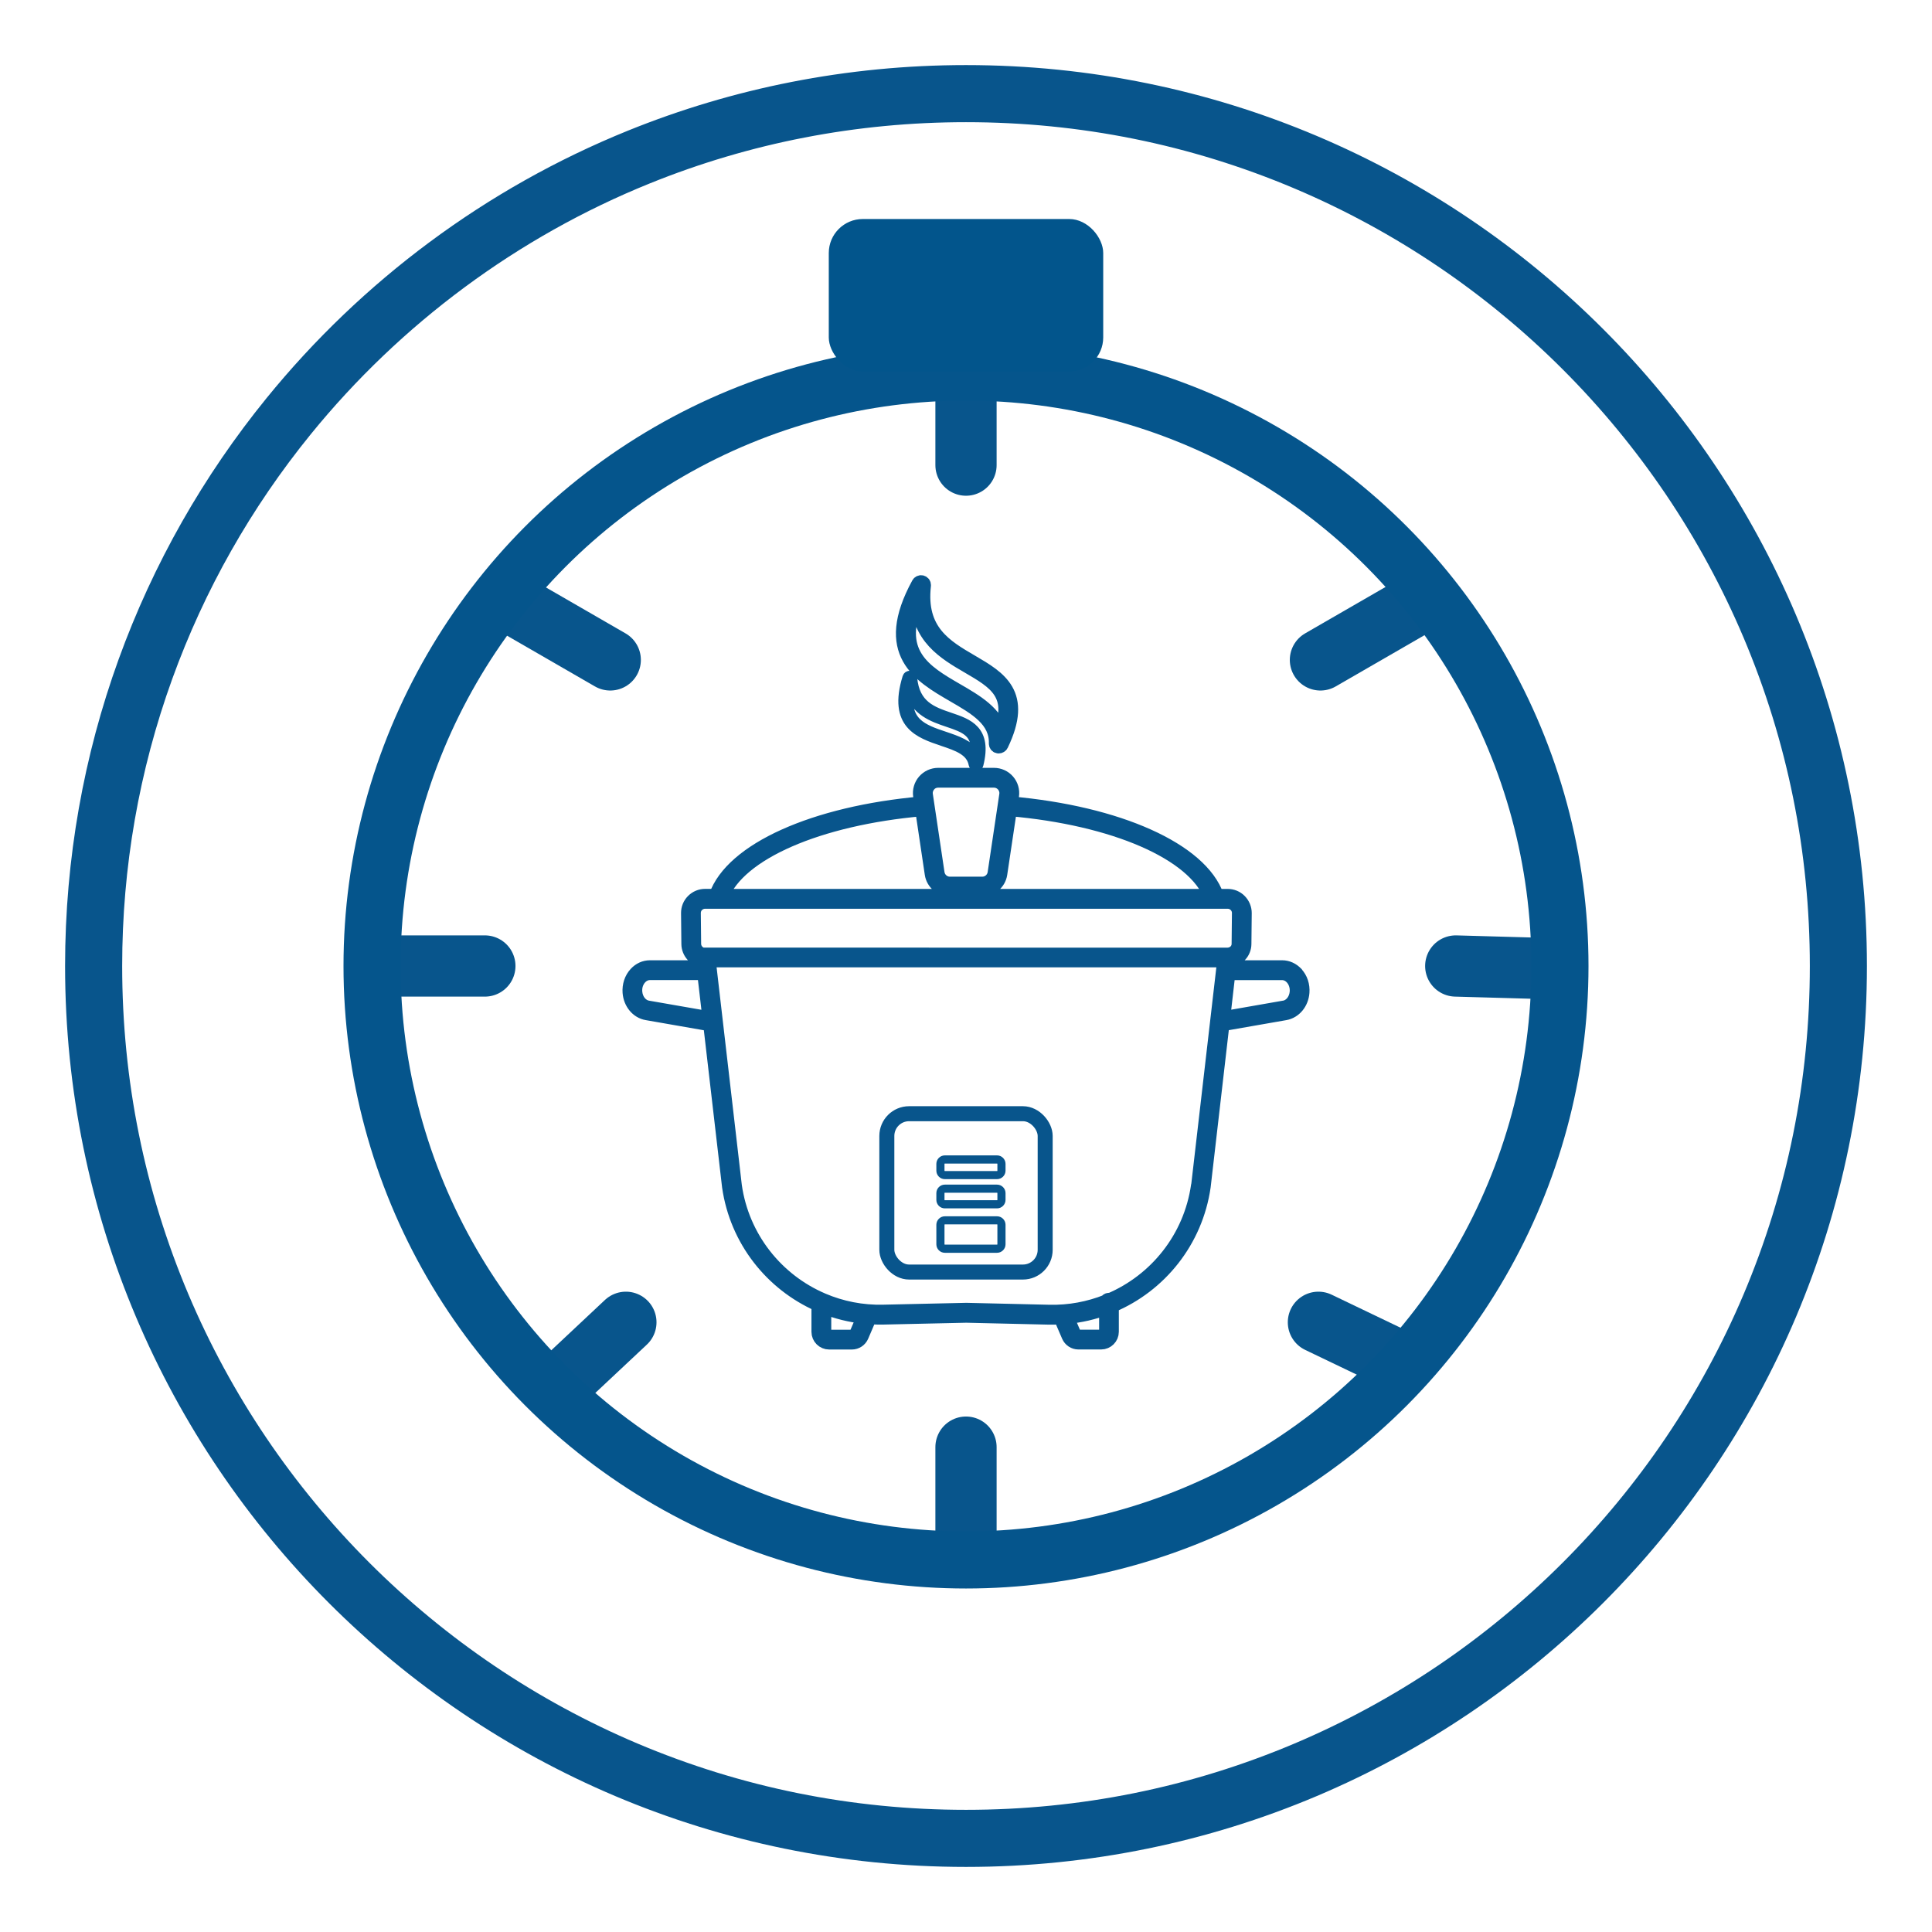
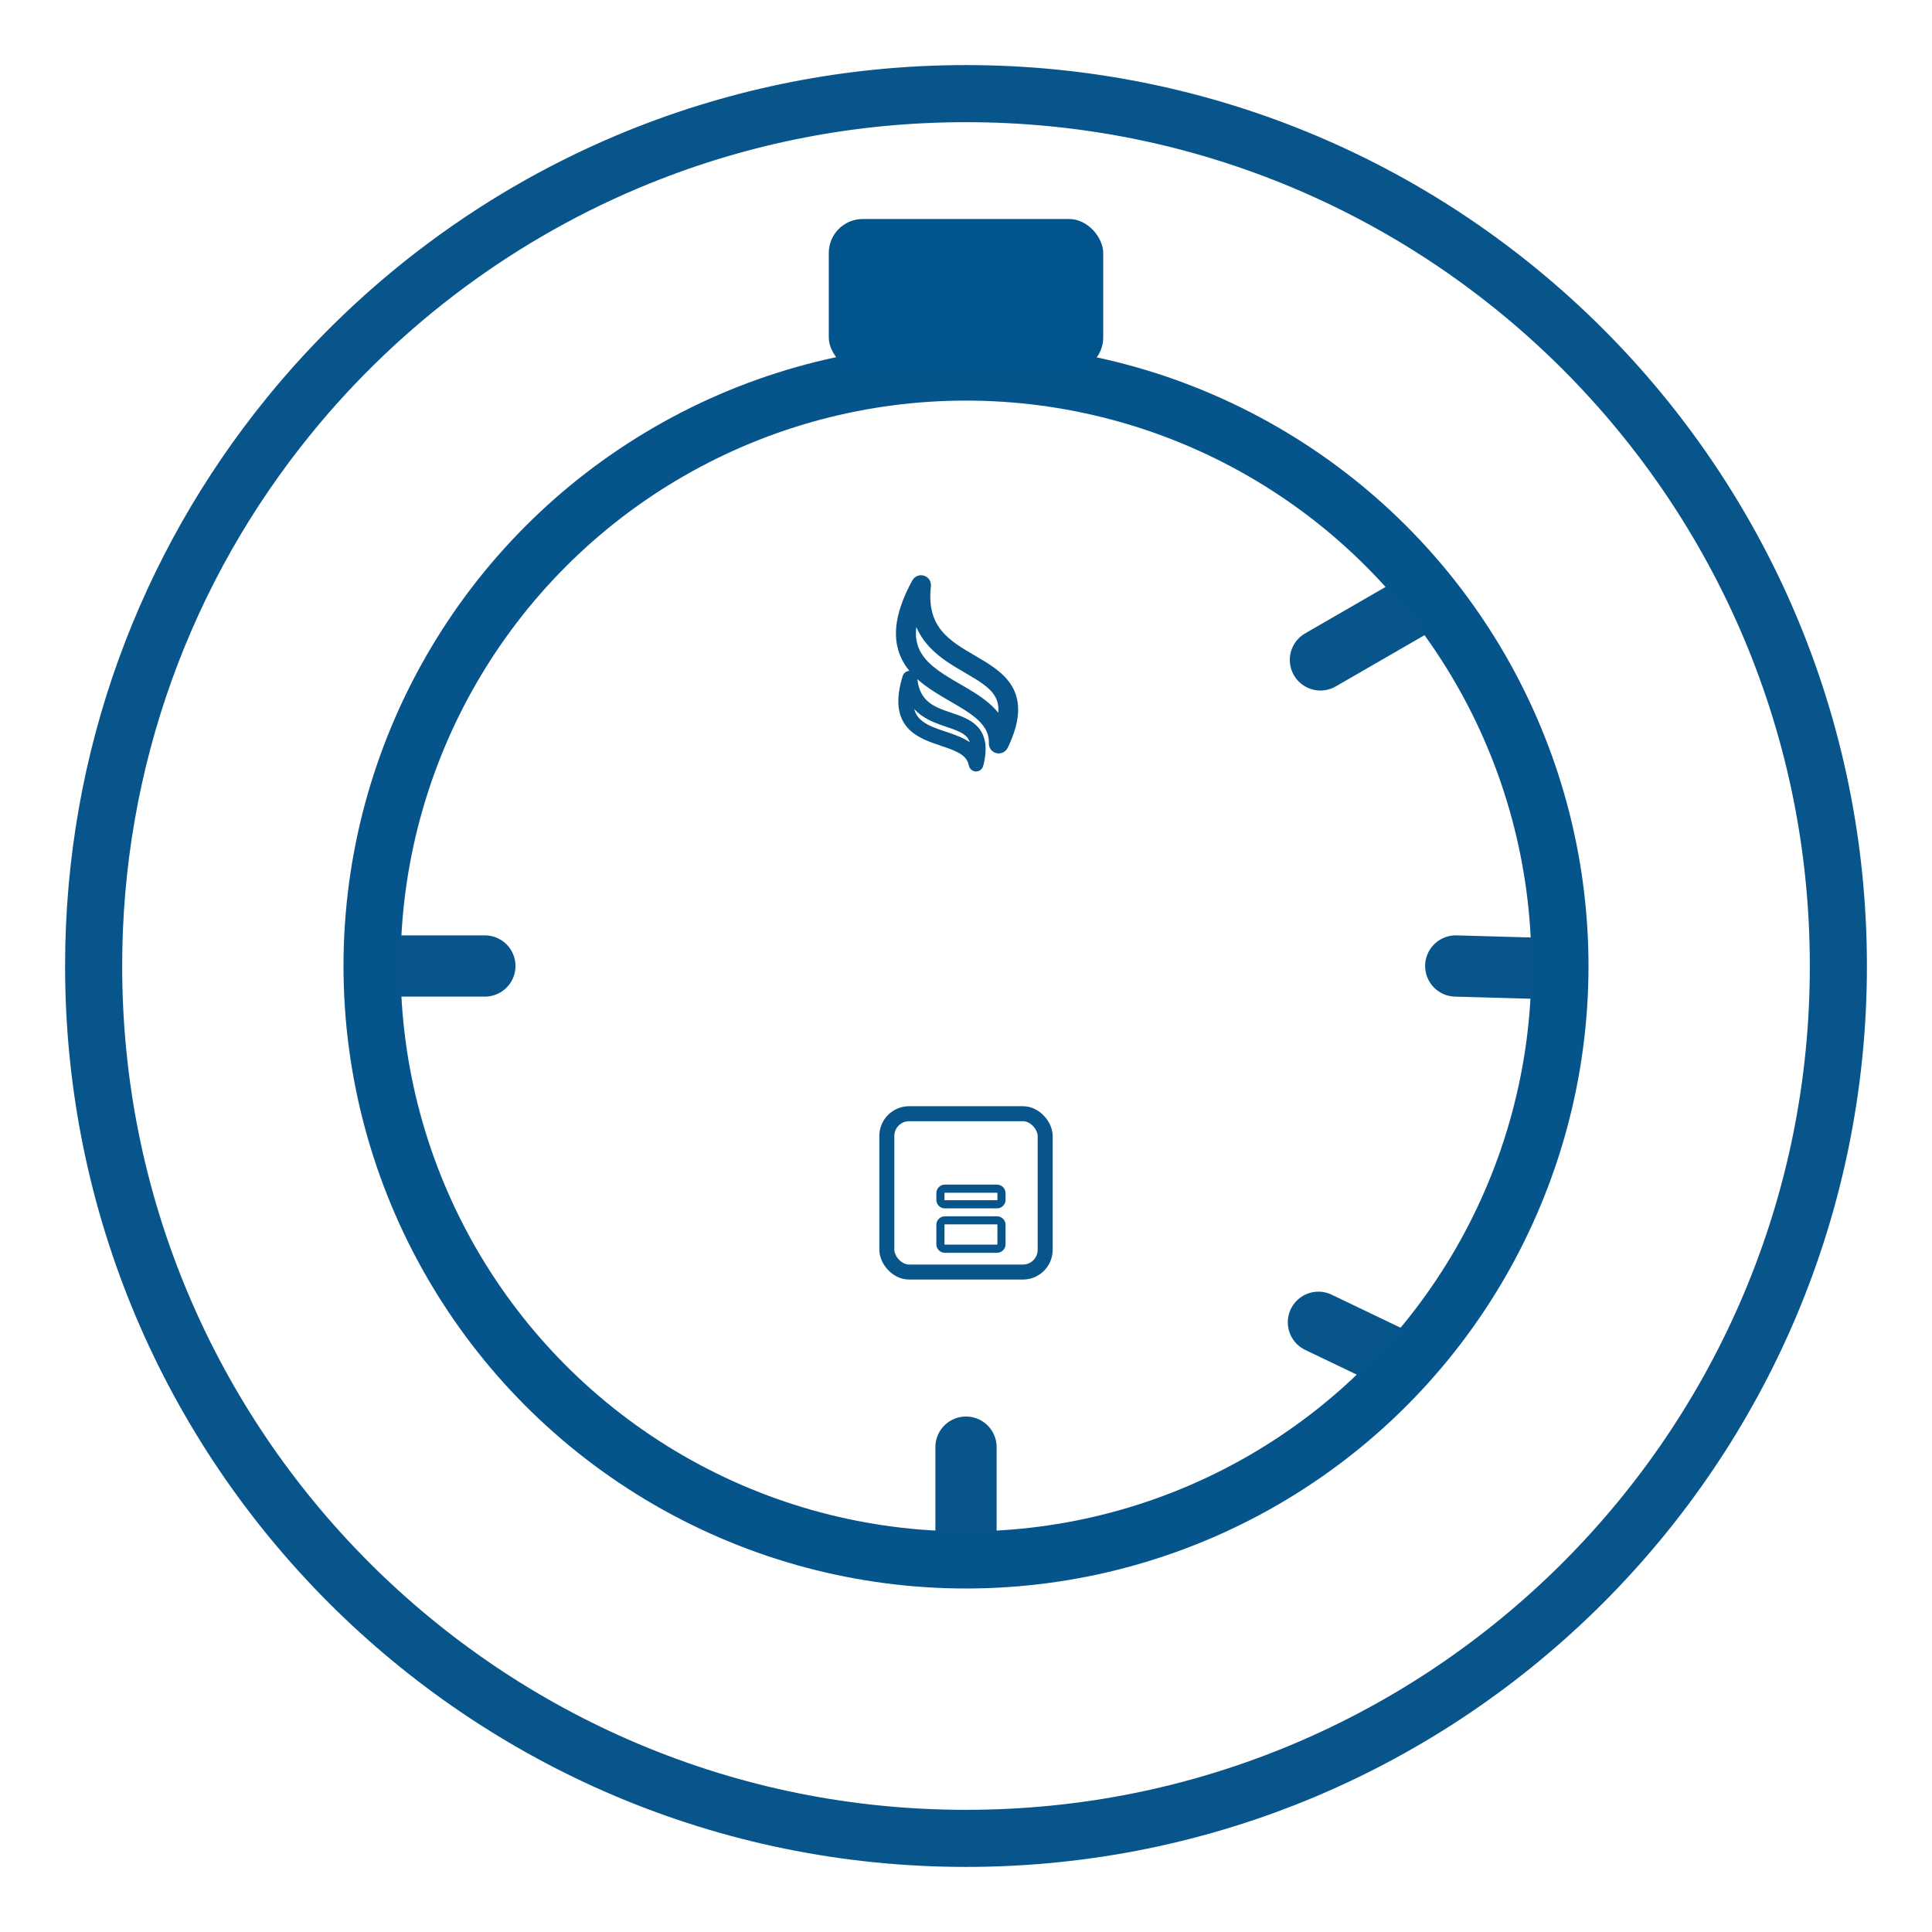
<svg xmlns="http://www.w3.org/2000/svg" id="Layer_1" version="1.1" viewBox="0 0 1692 1692">
  <defs>
    <style>
      .st0, .st1, .st2, .st3 {
        fill: #08558c;
      }

      .st4 {
        stroke-width: 53.63px;
      }

      .st4, .st1, .st2 {
        stroke-linecap: round;
        stroke-linejoin: round;
      }

      .st4, .st1, .st2, .st5, .st3 {
        stroke: #08558c;
      }

      .st4, .st6, .st5 {
        fill: none;
      }

      .st1 {
        stroke-width: 12.94px;
      }

      .st6 {
        stroke: #05558c;
        stroke-width: 50px;
      }

      .st6, .st5, .st3 {
        stroke-miterlimit: 10;
      }

      .st2 {
        stroke-width: 8.63px;
      }

      .st7 {
        fill: #02558c;
      }

      .st5 {
        stroke-width: 13.14px;
      }

      .st3 {
        stroke-width: 1.95px;
      }
    </style>
  </defs>
  <path class="st0" d="M846,107c99.79,0,196.56,19.53,287.64,58.05,43.78,18.52,86.01,41.44,125.51,68.13,39.14,26.44,75.95,56.82,109.41,90.27,33.45,33.45,63.82,70.26,90.27,109.4,26.69,39.51,49.61,81.73,68.13,125.51,38.52,91.08,58.05,187.85,58.05,287.64s-19.53,196.56-58.05,287.64c-18.52,43.78-41.44,86.01-68.13,125.51-26.44,39.14-56.81,75.95-90.27,109.41-33.45,33.45-70.26,63.82-109.41,90.27-39.51,26.69-81.73,49.61-125.51,68.13-91.08,38.52-187.85,58.05-287.64,58.05s-196.56-19.53-287.64-58.05c-43.78-18.52-86.01-41.44-125.51-68.13-39.14-26.44-75.95-56.81-109.4-90.27-33.45-33.45-63.82-70.26-90.27-109.41-26.69-39.51-49.61-81.73-68.13-125.51-38.52-91.08-58.05-187.85-58.05-287.64,0-86.4,14.76-170.99,43.86-251.44,28.13-77.75,68.96-149.86,121.35-214.32,78.83-96.96,181.41-172.88,296.66-219.53,88.03-35.64,181.27-53.71,277.14-53.71M846,57c-104.64,0-204.53,20.37-295.9,57.36-124.52,50.41-233.24,131.69-316.69,234.34C123.11,484.41,57,657.49,57,846c0,435.75,353.25,789,789,789s789-353.25,789-789S1281.75,57,846,57h0Z" />
  <g>
-     <path class="st1" d="M1135.02,852.97c-3.28-3.52-7.59-5.52-12.15-5.52h-46.8l.79-6.76c7.14-.93,12.6-6.76,12.63-14.01l.28-26.99c0-3.93-1.52-7.63-4.25-10.42-2.73-2.8-6.45-4.31-10.35-4.31h-9.73c-14.08-40.41-86.11-72.75-180.54-81.04l1.07-7.08c.66-4.52-.66-9.04-3.62-12.49-2.97-3.45-7.28-5.42-11.84-5.42h-48.9c-4.56,0-8.84,2-11.84,5.42-2.97,3.45-4.28,8.01-3.62,12.49l1.07,7.11c-94.15,8.32-165.93,40.66-179.98,80.97h-9.73c-3.93,0-7.59,1.55-10.35,4.31-2.8,2.8-4.28,6.49-4.25,10.42l.28,26.99c.03,7.28,5.56,13.39,12.63,14.36l.76,6.45h-47.35c-4.56,0-8.87,1.93-12.15,5.52-3.9,4.21-5.83,10.11-5.38,16.15.69,9.15,6.83,16.53,14.84,17.88l55.74,9.73,16.53,142.43c6.73,46.87,37.34,85.04,78.31,103.12v24.09c0,5,4.07,9.04,9.04,9.04h19.88c3.62,0,6.9-2.17,8.32-5.49l7.14-16.67c4.07.28,8.14.41,12.25.31l72.48-1.62,72.61,1.69h3c2.42,0,4.83-.1,7.21-.21l7.08,16.46c1.42,3.31,4.69,5.49,8.32,5.49h19.88c5,0,9.04-4.07,9.04-9.04v-23.09c42.07-17.67,73.58-56.43,80.45-104.12l16.46-142.47,55.19-9.63c8.04-1.42,14.15-8.73,14.84-17.88.48-6.04-1.45-11.98-5.38-16.15l.11-.04ZM813.09,687.24c2.11-2.48,5.21-3.9,8.49-3.9h48.9c3.28,0,6.35,1.42,8.49,3.9,2.11,2.48,3.11,5.73,2.62,8.97l-10.22,68.51c-.79,5.42-5.56,9.53-11.08,9.53h-28.44c-5.52,0-10.25-4.11-11.08-9.53l-10.22-68.51c-.48-3.21.45-6.49,2.62-8.97h-.1ZM807.84,708.33l8.49,56.98c1.14,7.59,7.77,13.29,15.46,13.29h28.44c7.7,0,14.32-5.69,15.46-13.29l8.52-57.01c91.77,7.94,161.83,38.48,176.53,76.65h-428.85c14.7-38.03,84.52-68.58,175.94-76.62h0ZM616.02,836.37s-.28.03-.41.1c-4.56-.97-8.01-5.04-8.04-9.84l-.28-26.99c0-2.73,1-5.31,2.97-7.25,1.93-1.93,4.52-3,7.25-3h457.64c2.73,0,5.31,1.07,7.25,3,1.93,1.93,3,4.52,2.97,7.25l-.28,26.99c0,5.49-4.52,9.77-10.22,9.77l-458.85-.03ZM567.25,882.72c-6.04-1.07-10.63-6.76-11.22-13.91-.41-4.87,1.14-9.53,4.21-12.84,2.42-2.66,5.63-4.11,8.94-4.11h47.83l4.69,40.35-54.46-9.49ZM750.28,1168.2c-.76,1.73-2.38,2.83-4.25,2.83h-19.88c-2.55,0-4.62-2.07-4.62-4.62v-22.23c11.18,4.45,23.05,7.42,35.38,8.73l-6.59,15.32-.03-.03ZM969.02,1166.34c0,2.55-2.07,4.62-4.62,4.62h-19.88c-1.86,0-3.52-1.1-4.25-2.83l-6.45-15.05c12.29-1.1,24.09-3.83,35.24-8.08v21.29l-.03.03ZM1049.5,1038.54c-6.59,45.94-36.93,83.18-77.31,100.36-.28-.14-.59-.21-.93-.21-.93,0-1.73.62-2.04,1.42-15.6,6.18-32.55,9.42-50.18,9.04l-72.72-1.69-72.58,1.62c-18.88.48-36.93-3.18-53.43-10.22-.1,0-.14-.03-.21-.1-40.21-17.22-70.37-54.53-76.86-100.23l-22.92-197.83h452.19l-22.88,197.79-.14.04ZM1124.77,882.71l-53.91,9.42,4.62-40.24h47.32c3.31,0,6.49,1.45,8.94,4.11,3.04,3.31,4.59,8.01,4.21,12.84-.59,7.11-5.18,12.84-11.22,13.91l.03-.03Z" />
    <path class="st2" d="M825.55,649.1c12.84,4.31,24.99,8.39,27.09,20.4.17,1,1.07,1.79,2.07,1.86h.1c1,0,1.9-.66,2.11-1.69,7.7-30.27-9.01-35.93-25.19-41.38-15.05-5.11-30.65-10.39-32.79-34.51-.1-1.07-.93-1.9-1.93-2-1.07-.14-2.04.52-2.35,1.55-12.67,41.14,10.46,48.9,30.89,55.74v.03ZM796.46,604.41c5.42,18.46,20.47,23.54,33.89,28.09,14.5,4.9,26.3,8.94,23.81,28.54-5.31-8.8-16.39-12.49-27.16-16.12-18.36-6.18-35.82-12.01-30.51-40.52h-.03Z" />
    <path class="st1" d="M835.28,608.55c19.46,11.25,37.86,21.92,37.2,42.59,0,1.07.66,2,1.69,2.21.17,0,.35.03.52.03.83,0,1.62-.48,2-1.24,21.5-44.59-1.62-58.08-26.16-72.41-22.74-13.25-46.28-26.99-41.69-67.06.14-1.07-.52-2.04-1.55-2.35-1-.31-2.11.14-2.62,1.07-32.96,60.29.79,79.86,30.61,97.15h0ZM803.84,522.92c.21,34.86,23.64,48.49,44.49,60.64,23.05,13.43,41.55,24.19,27.82,58.95-3.93-17.7-21.5-27.92-38.62-37.83-27.75-16.08-56.32-32.65-33.65-81.83l-.03.07Z" />
  </g>
  <g>
    <path class="st3" d="M873.22,1038.44h-45.78c-3.52,0-6.43,2.91-6.43,6.43v5.99c0,3.52,2.91,6.43,6.43,6.43h45.78c3.52,0,6.43-2.91,6.43-6.43v-5.99c0-3.52-2.91-6.43-6.43-6.43ZM874.47,1050.85c0,.69-.57,1.25-1.25,1.25h-45.78c-.69,0-1.25-.57-1.25-1.25v-5.99c0-.69.57-1.25,1.25-1.25h45.78c.69,0,1.25.57,1.25,1.25v5.99Z" />
-     <path class="st3" d="M873.22,1012.84h-45.78c-3.52,0-6.43,2.91-6.43,6.43v5.99c0,3.52,2.91,6.43,6.43,6.43h45.78c3.52,0,6.43-2.91,6.43-6.43v-5.99c0-3.52-2.91-6.43-6.43-6.43ZM874.47,1025.3c0,.69-.57,1.25-1.25,1.25h-45.78c-.69,0-1.25-.57-1.25-1.25v-5.99c0-.69.57-1.25,1.25-1.25h45.78c.69,0,1.25.57,1.25,1.25v5.99Z" />
    <path class="st3" d="M873.22,1066.18h-45.78c-3.52,0-6.43,2.91-6.43,6.43v17.15c0,3.52,2.91,6.43,6.43,6.43h45.78c3.52,0,6.43-2.91,6.43-6.43v-17.15c0-3.52-2.91-6.43-6.43-6.43ZM874.47,1089.72c0,.69-.57,1.25-1.25,1.25h-45.78c-.69,0-1.25-.57-1.25-1.25v-17.15c0-.69.57-1.25,1.25-1.25h45.78c.69,0,1.25.57,1.25,1.25v17.15Z" />
    <rect class="st5" x="776.67" y="975.36" width="138.67" height="138.67" rx="19.49" ry="19.49" />
  </g>
  <line class="st4" x1="1274.91" y1="846" x2="1353.74" y2="848.21" />
  <line class="st4" x1="331.83" y1="846" x2="424.63" y2="846" />
-   <line class="st4" x1="448.87" y1="528.53" x2="534.44" y2="577.93" />
  <line class="st4" x1="1241.97" y1="528.53" x2="1156.4" y2="577.93" />
  <line class="st4" x1="1224.19" y1="1191.39" x2="1154.64" y2="1158.03" />
-   <line class="st4" x1="548.14" y1="1158.03" x2="489.74" y2="1212.81" />
-   <line class="st4" x1="846" y1="308.54" x2="846" y2="407.34" />
  <line class="st4" x1="846" y1="1267.37" x2="846" y2="1352.21" />
  <circle class="st6" cx="846" cy="846" r="520.17" />
  <rect class="st7" x="725.83" y="191.81" width="240.34" height="133.5" rx="29.77" ry="29.77" />
</svg>